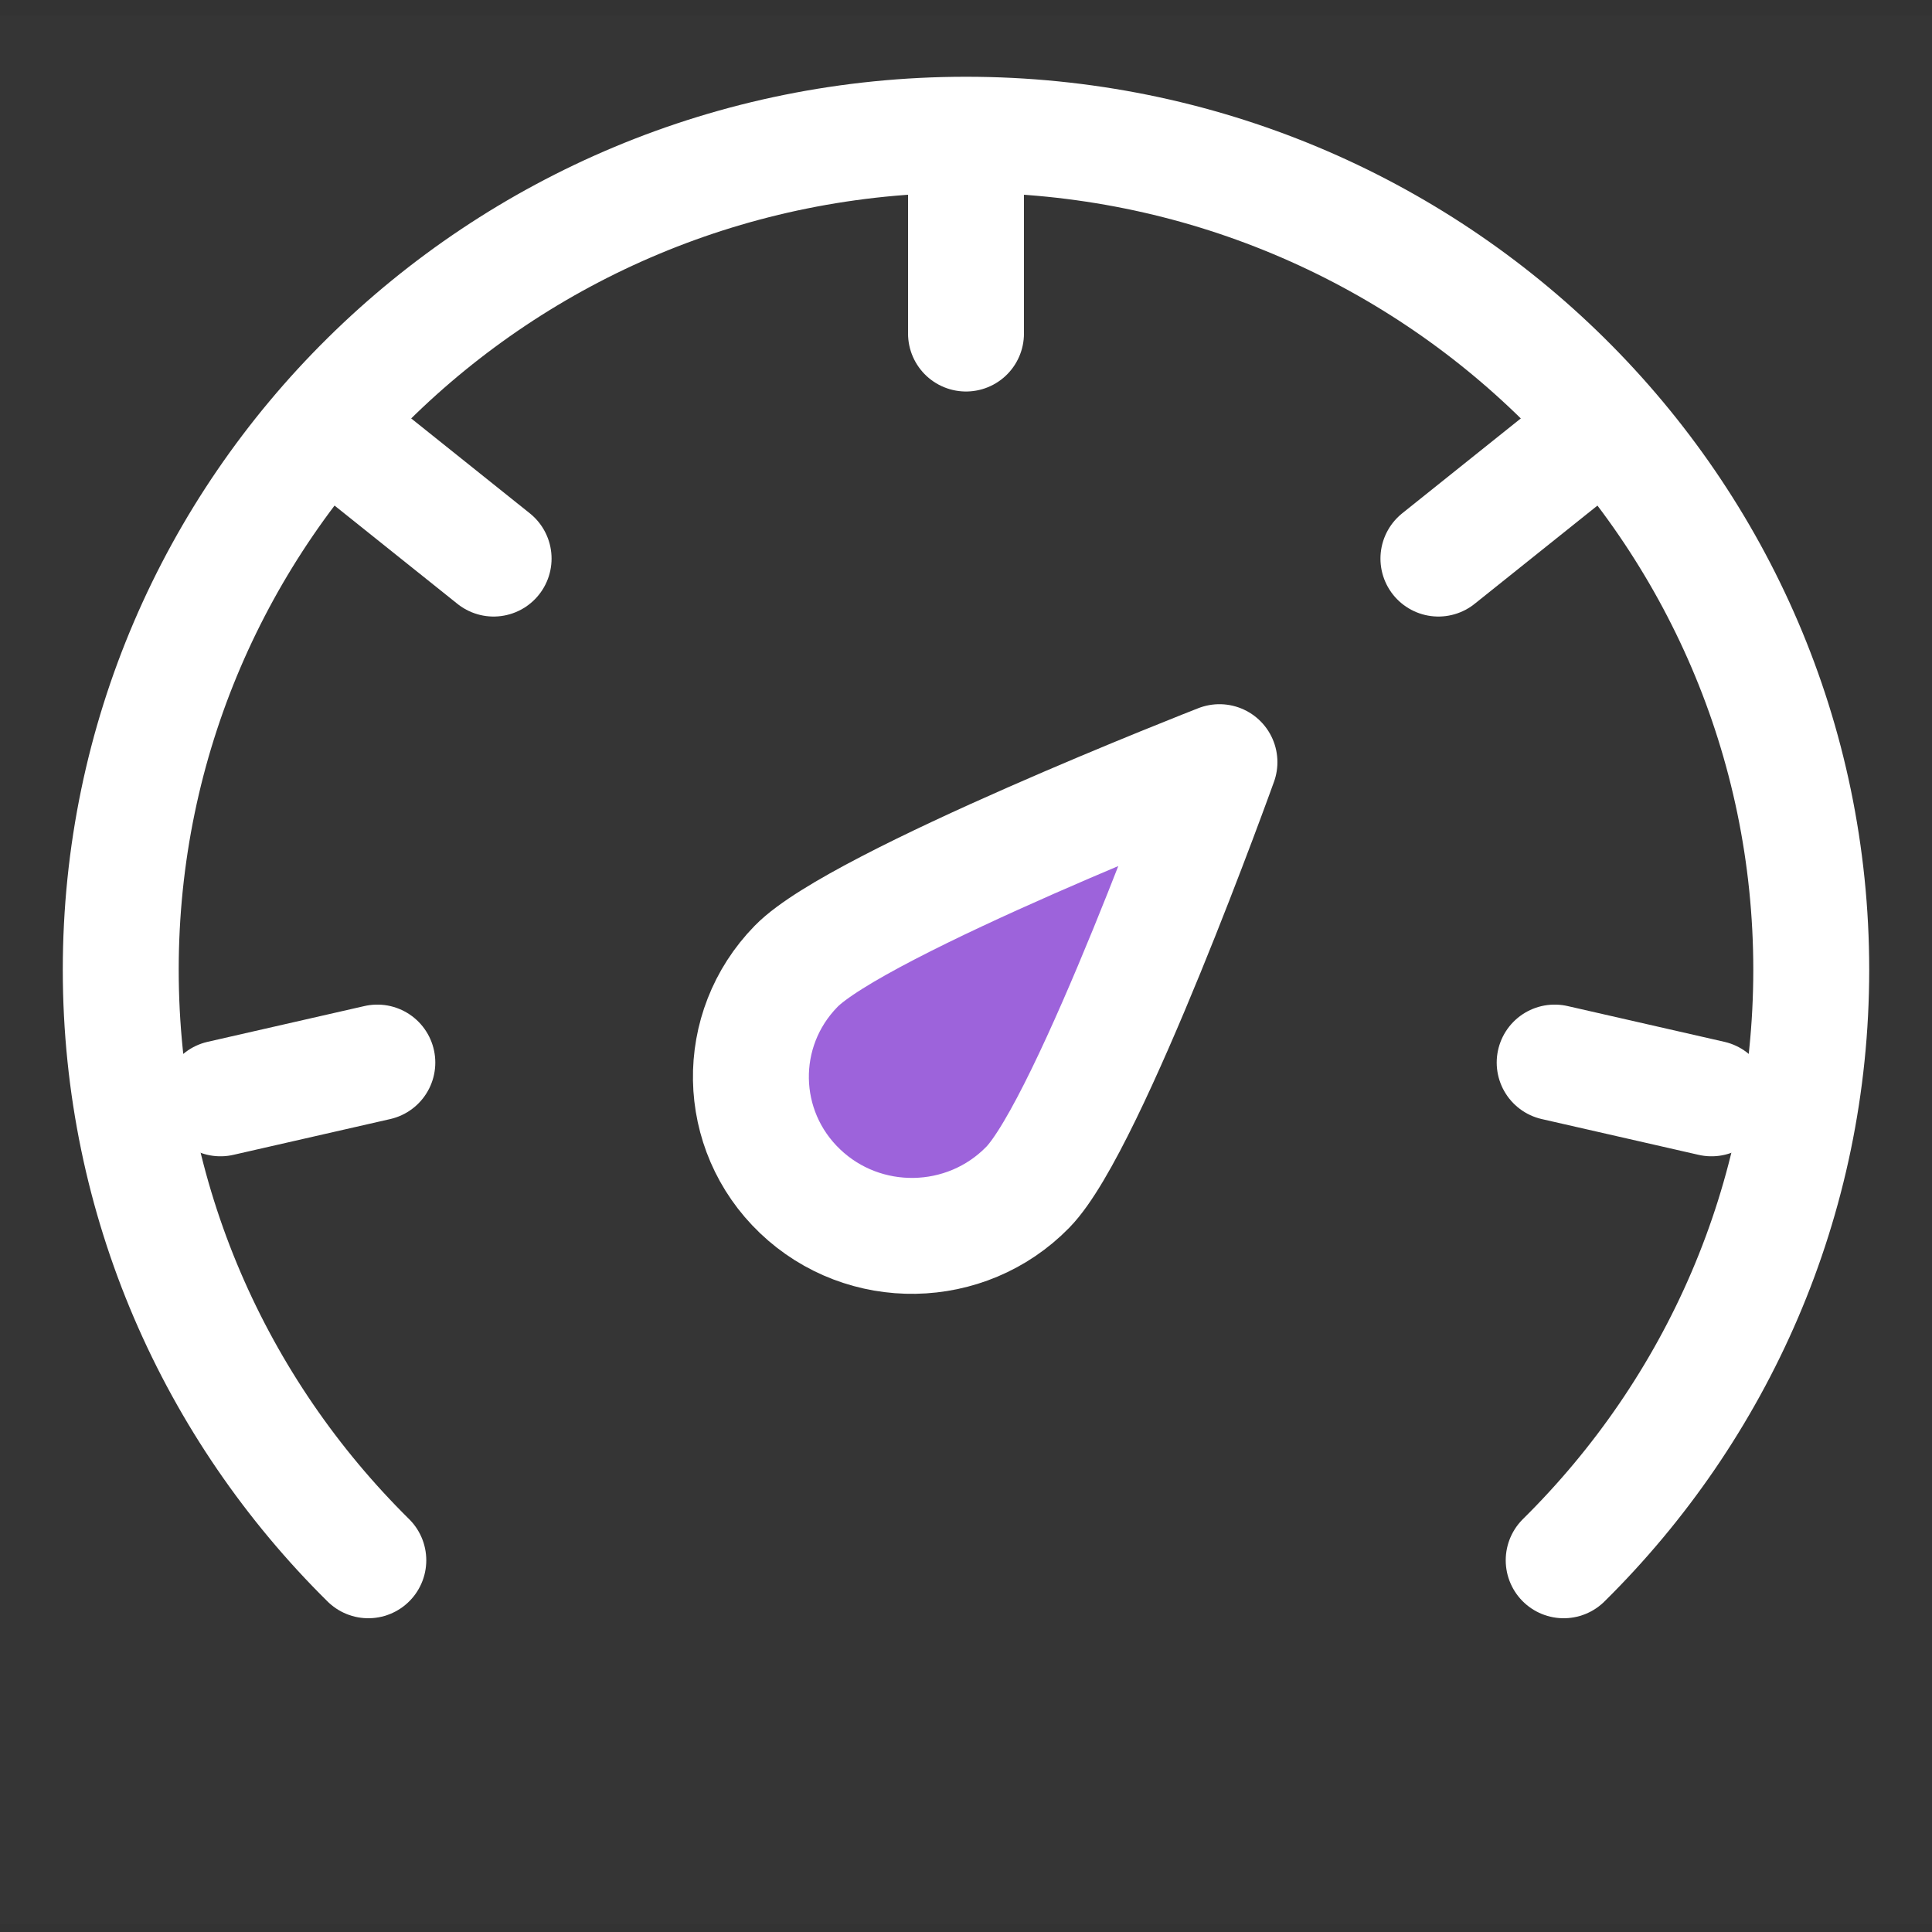
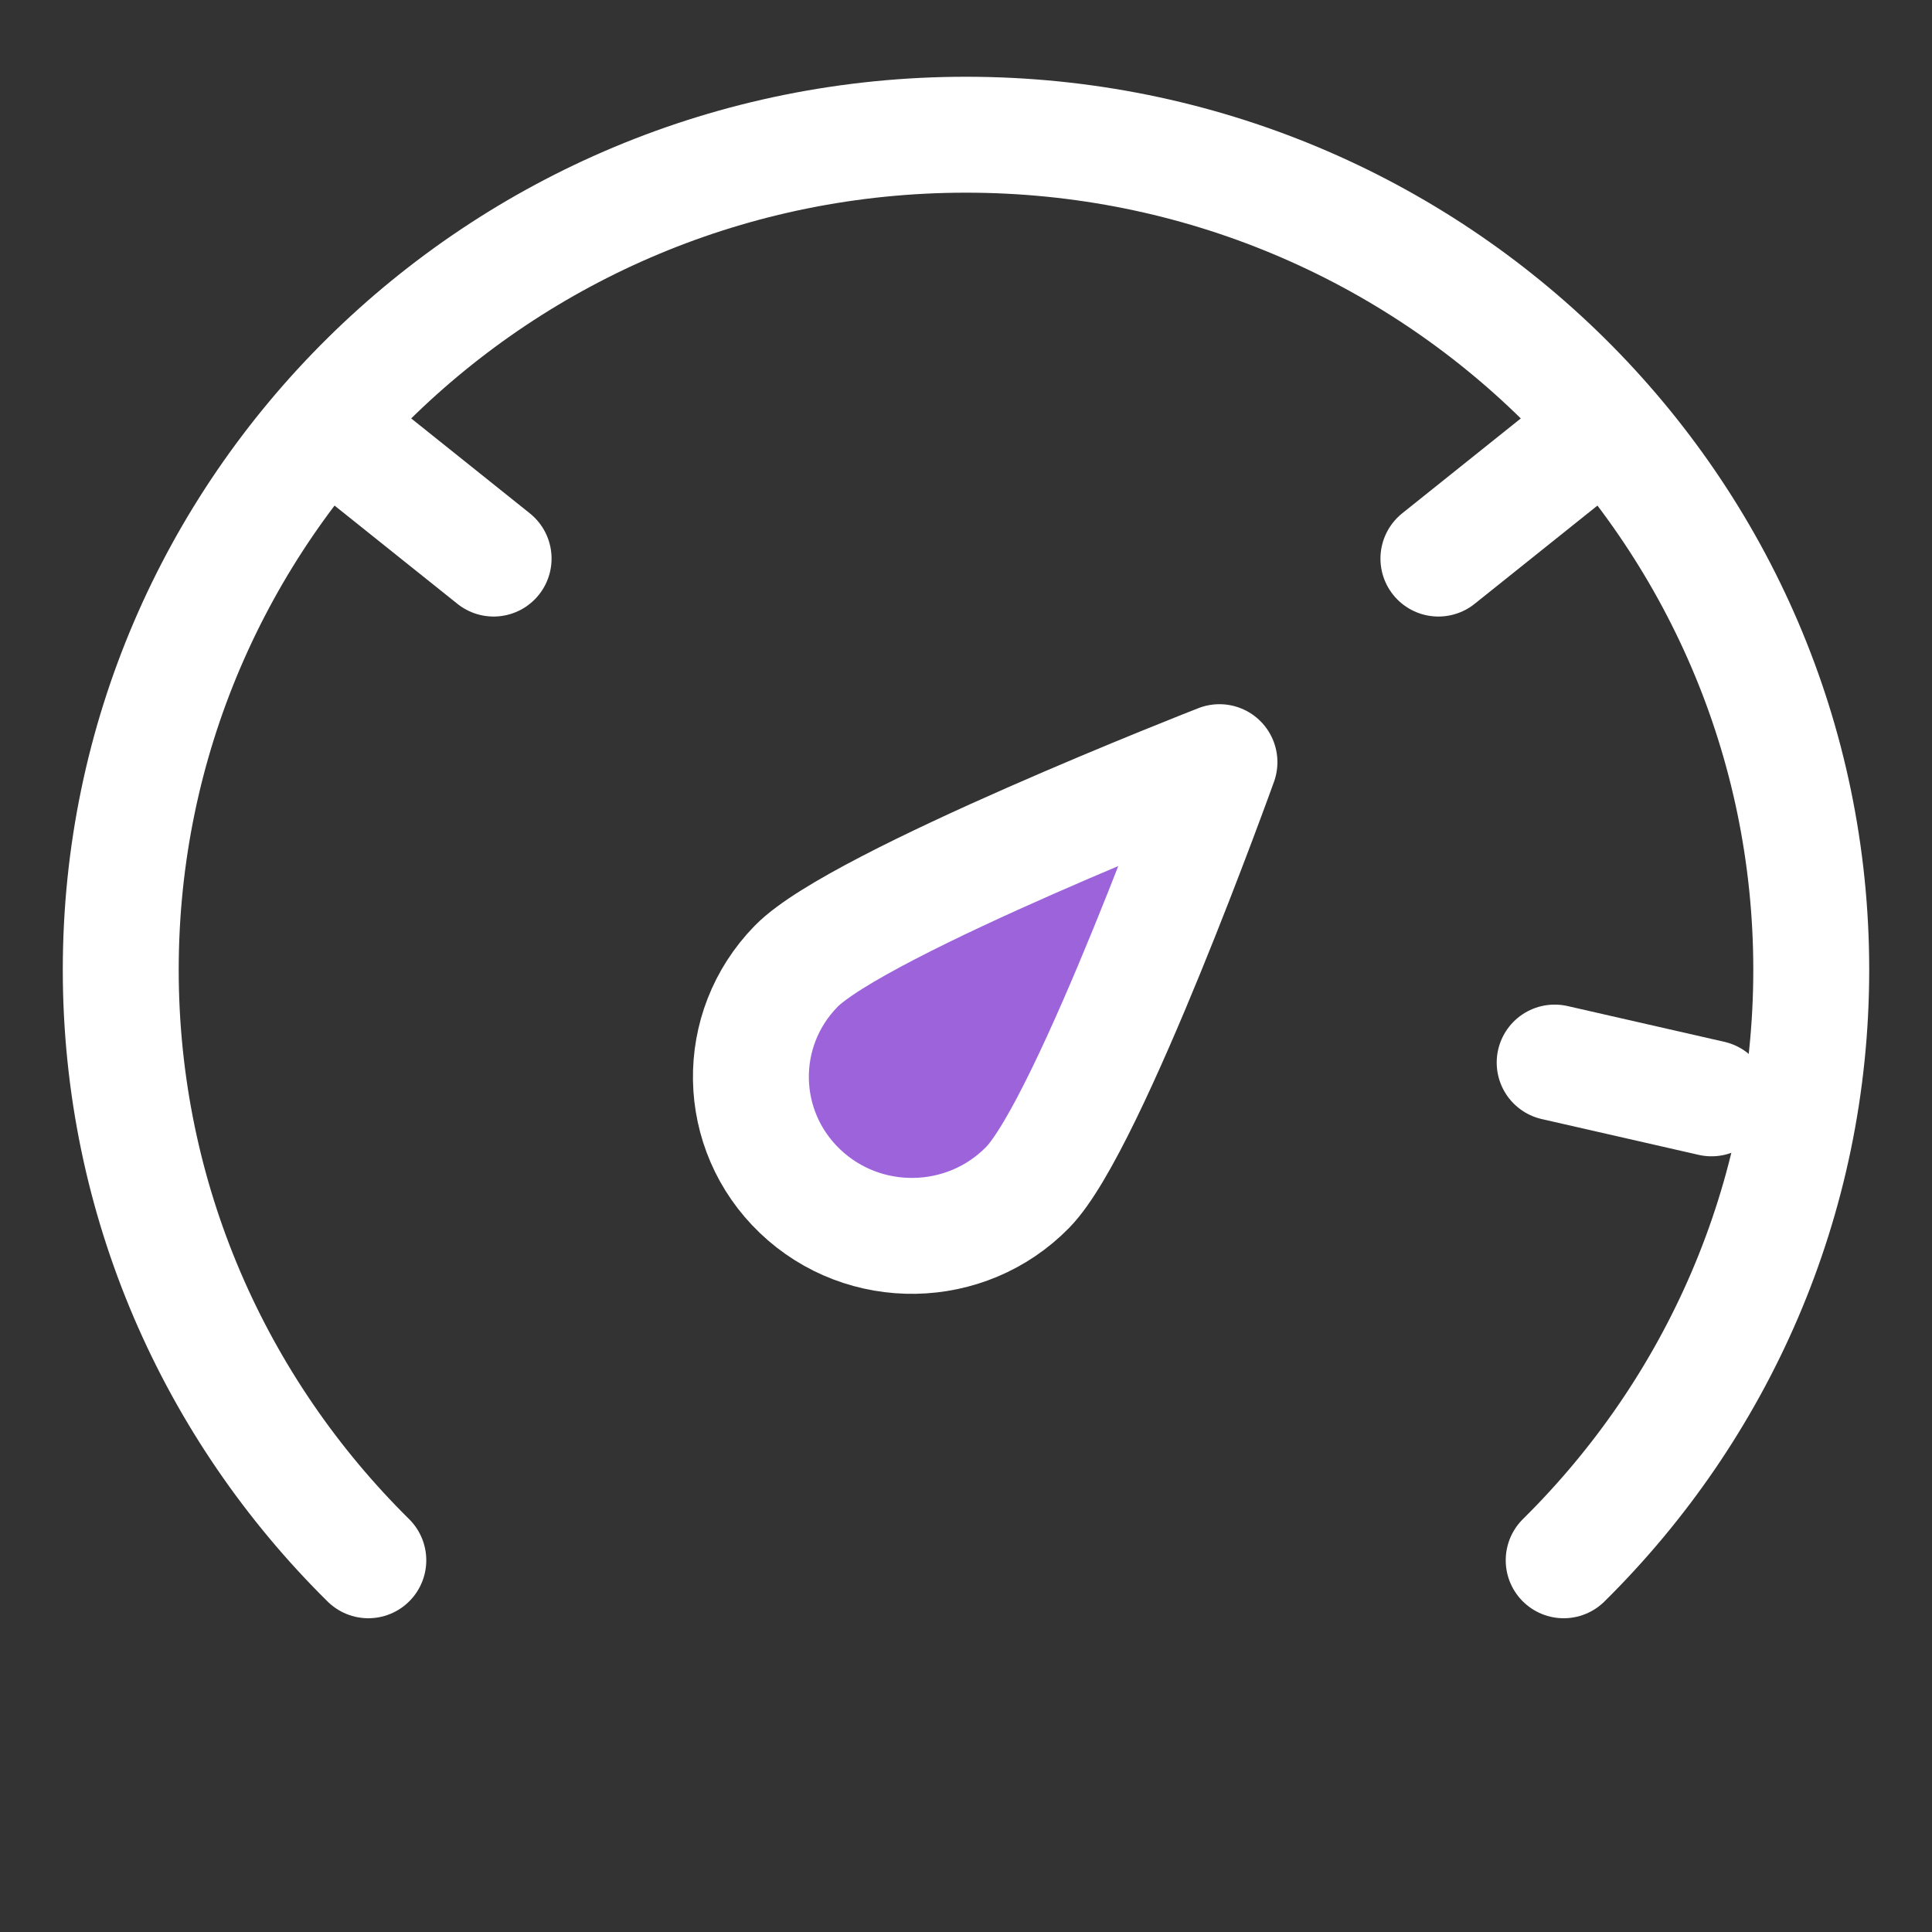
<svg xmlns="http://www.w3.org/2000/svg" width="100" height="100" viewBox="0 0 100 100" fill="none">
  <rect x="0" y="0" width="100" height="100" fill="#333333" stroke="none" />
-   <path d="M100 0.798H0V99.594H100V0.798Z" fill="white" fill-opacity="0.01" />
+   <path d="M100 0.798V99.594H100V0.798Z" fill="white" fill-opacity="0.01" />
  <path d="M63.119 39.449C63.119 39.449 56.392 58.184 53.195 61.455C49.998 64.726 44.722 64.817 41.411 61.658C38.1 58.499 38.008 53.287 41.206 50.017C44.403 46.746 63.119 39.449 63.119 39.449Z" fill="#9D63DB" stroke="white" stroke-width="6" stroke-linejoin="round" />
  <path d="M80.936 80.76C88.853 72.938 93.75 62.132 93.75 50.196C93.75 26.325 74.162 6.973 50 6.973C25.837 6.973 6.25 26.325 6.25 50.196C6.25 62.132 11.147 72.938 19.064 80.76" stroke="white" stroke-width="6" stroke-linecap="round" stroke-linejoin="round" />
-   <path d="M50 9.031V17.264" stroke="white" stroke-width="6" stroke-linecap="round" stroke-linejoin="round" />
  <path d="M80.928 23.731L74.452 28.912" stroke="white" stroke-width="6" stroke-linecap="round" stroke-linejoin="round" />
  <path d="M88.588 56.85L80.469 54.998" stroke="white" stroke-width="6" stroke-linecap="round" stroke-linejoin="round" />
-   <path d="M11.412 56.85L19.531 54.998" stroke="white" stroke-width="6" stroke-linecap="round" stroke-linejoin="round" />
  <path d="M19.072 23.731L25.549 28.912" stroke="white" stroke-width="6" stroke-linecap="round" stroke-linejoin="round" />
</svg>